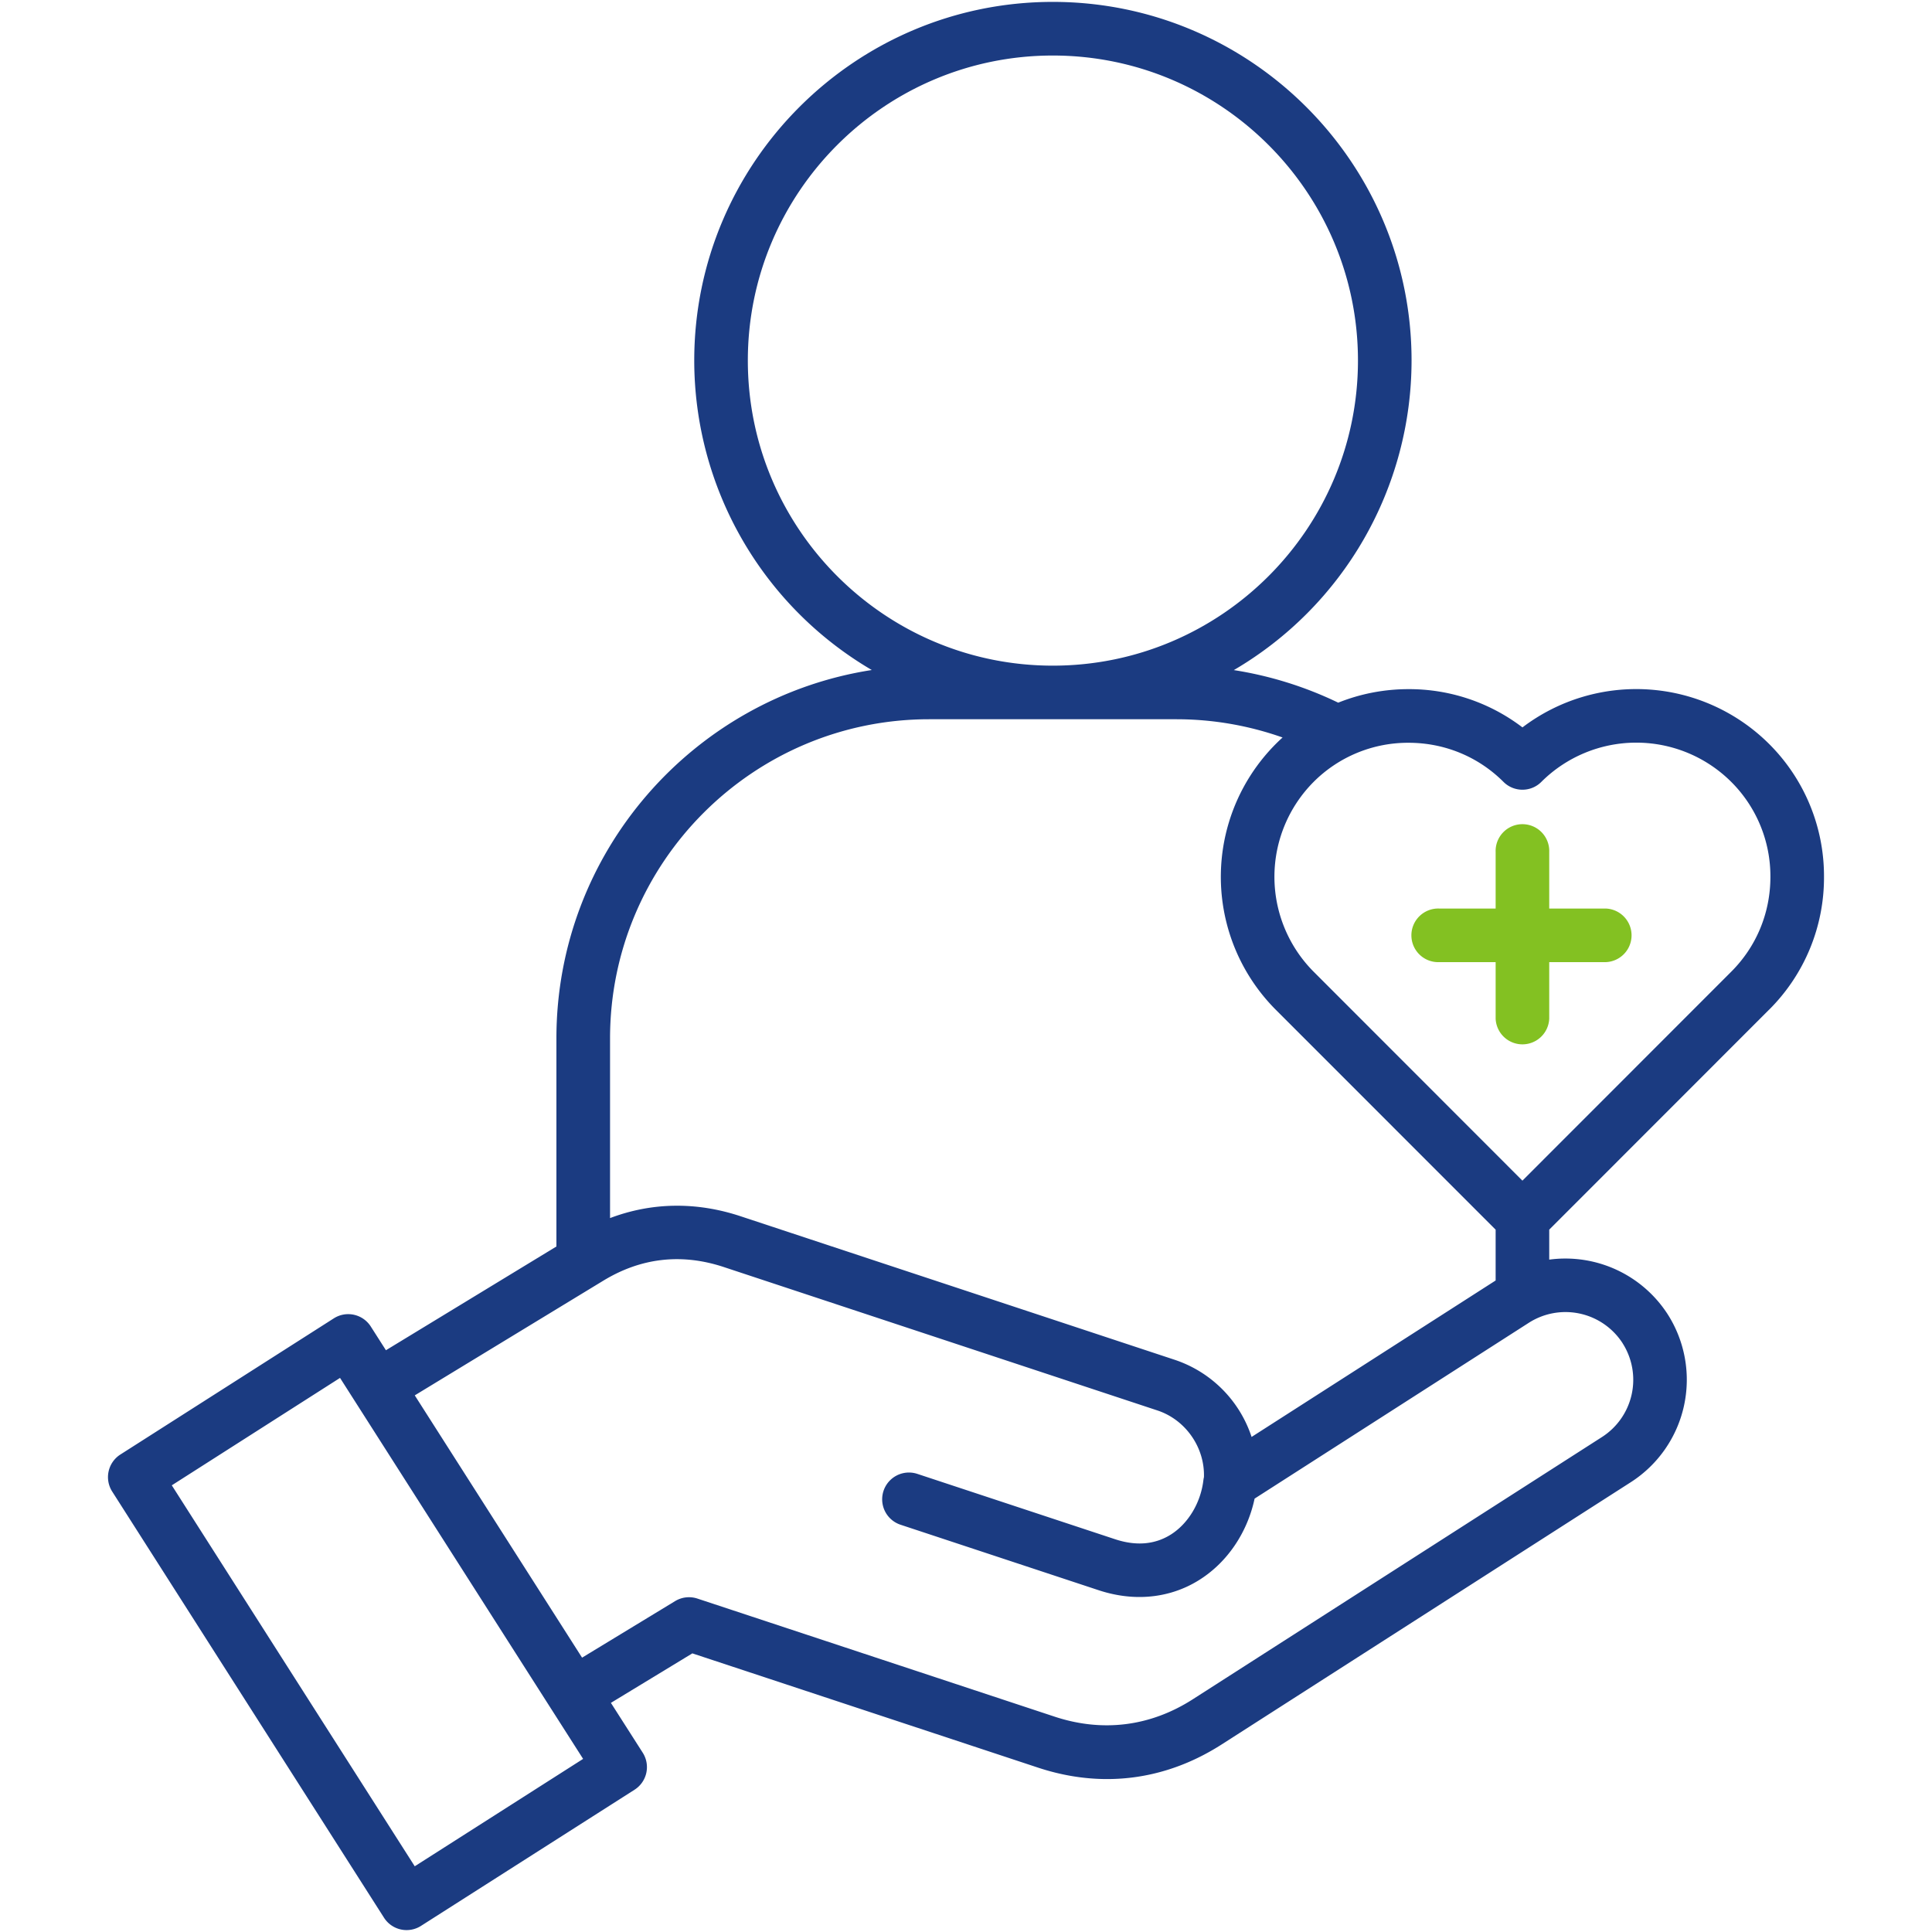
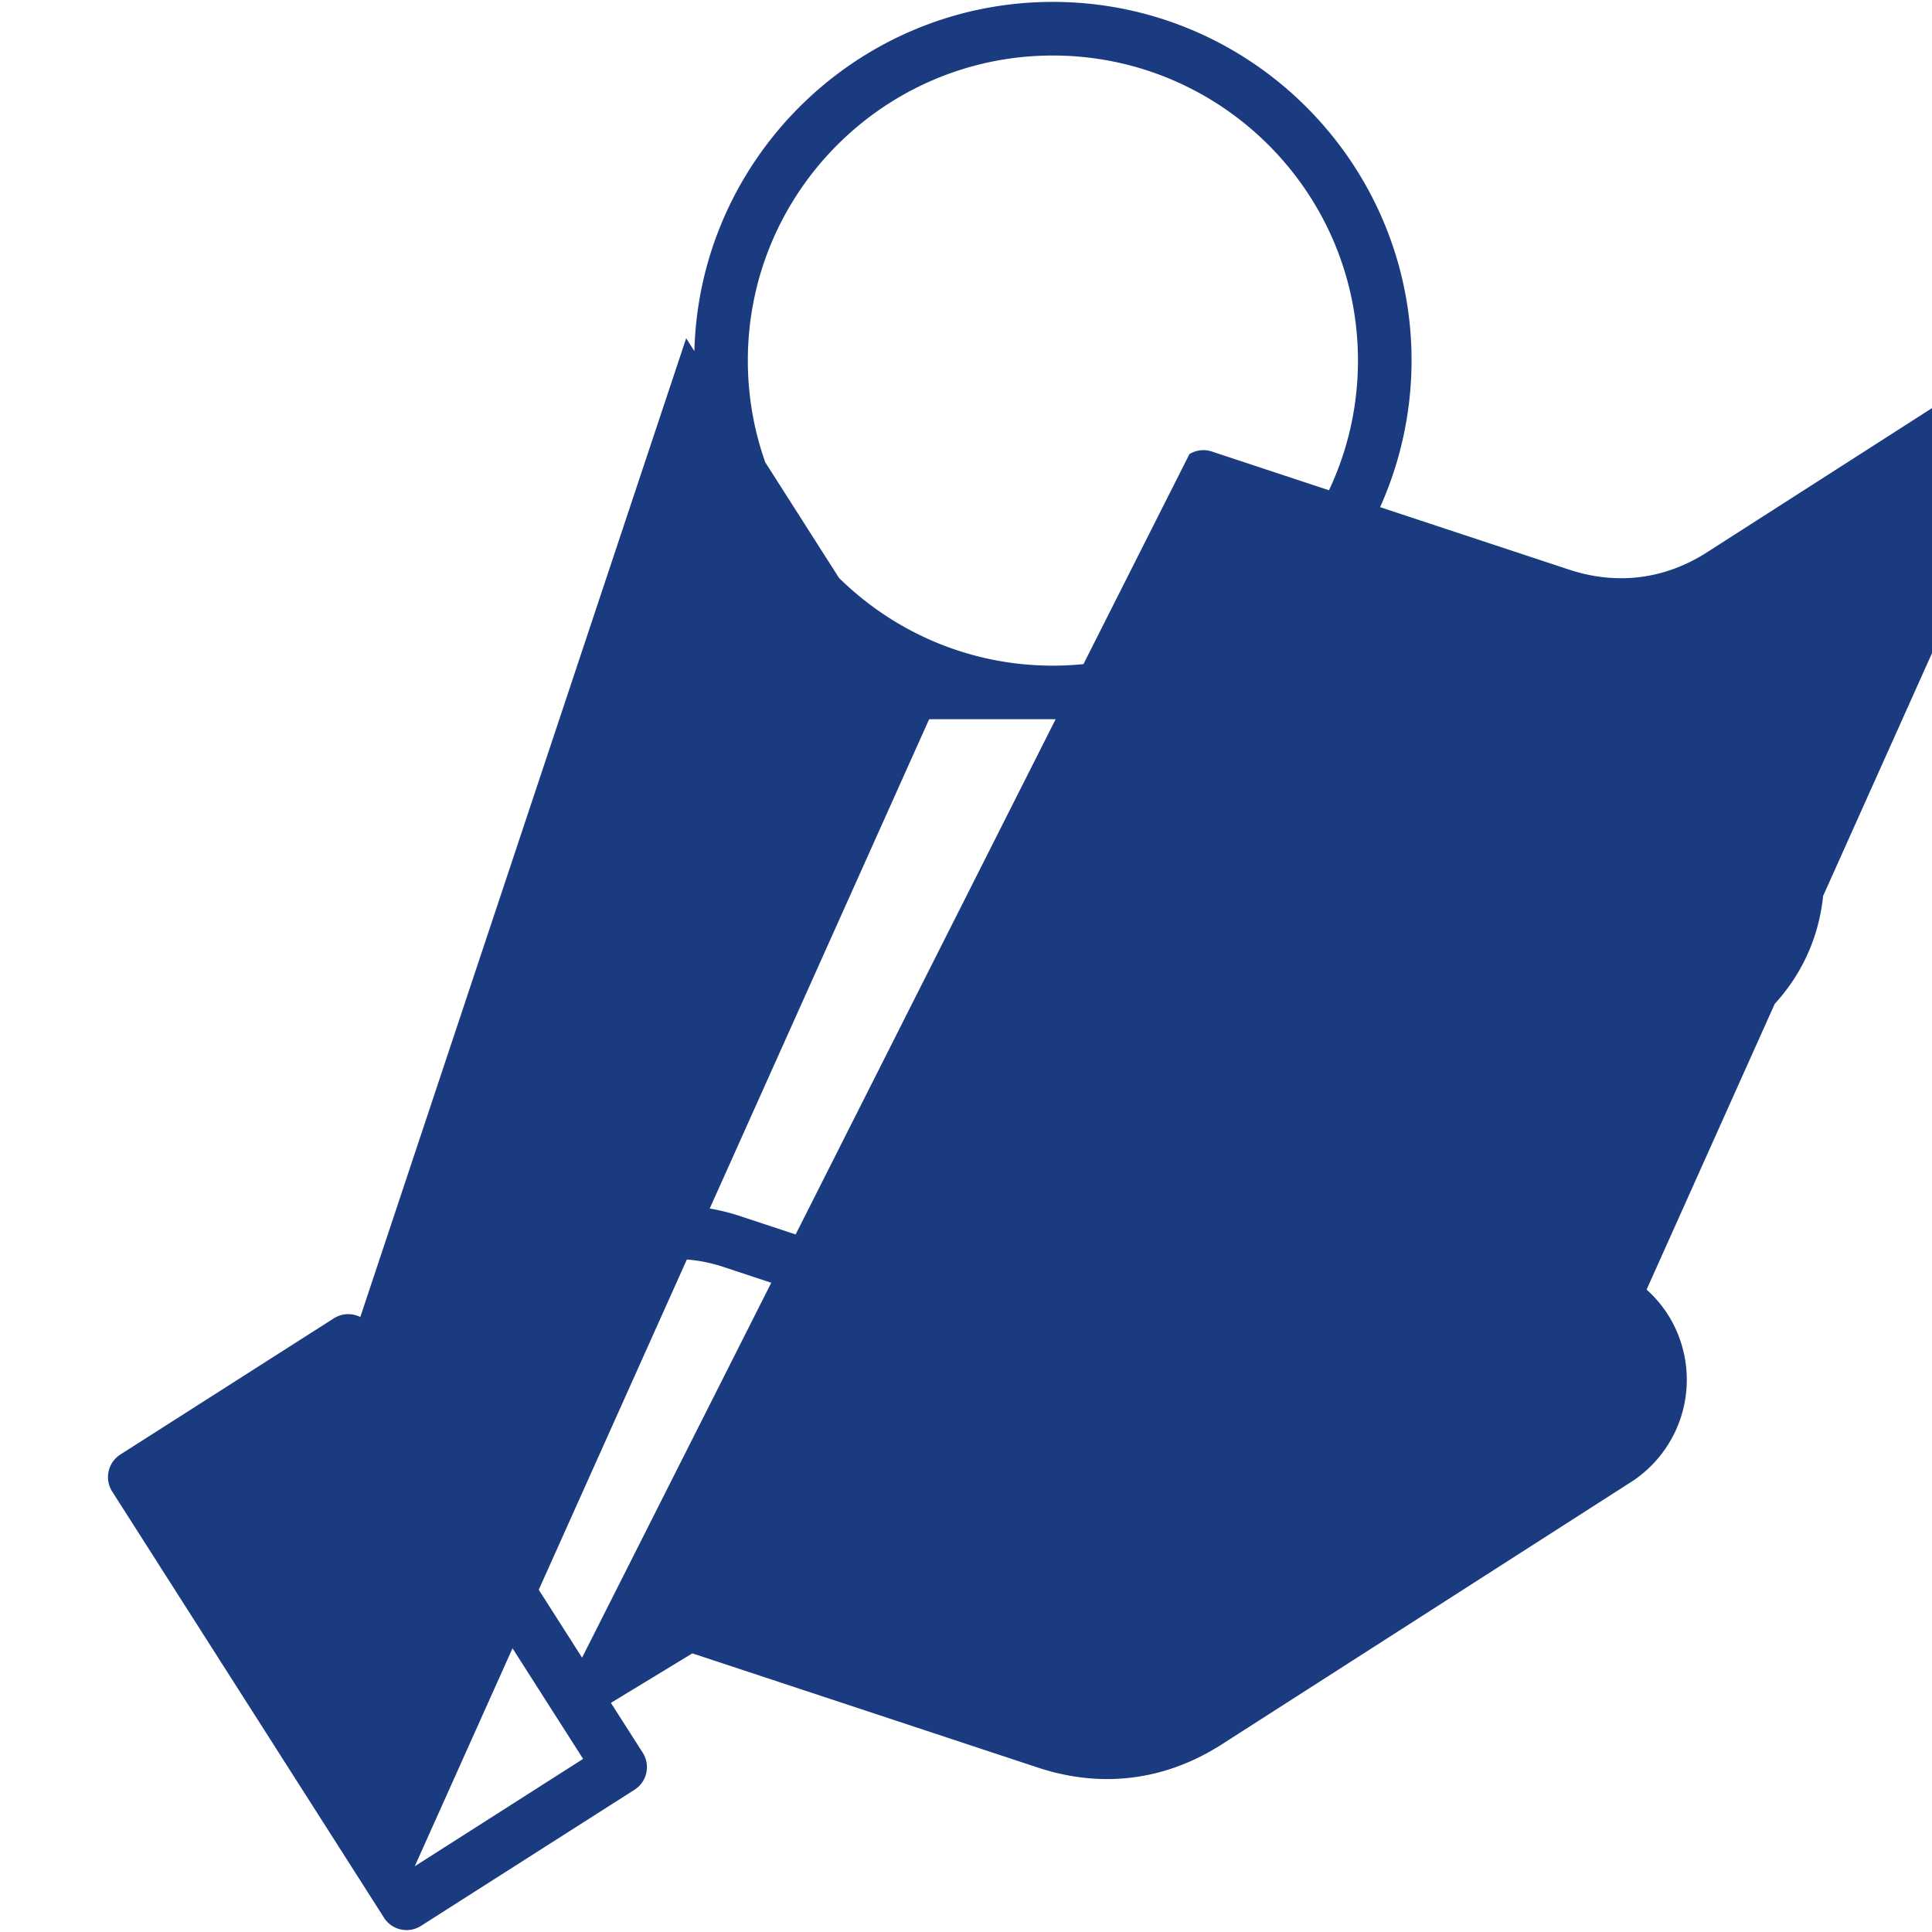
<svg xmlns="http://www.w3.org/2000/svg" width="50" height="50" fill="none">
-   <path d="M45.785 26.13a4.822 4.822 0 0 0 1.42-3.437 4.829 4.829 0 0 0-1.42-3.439 4.871 4.871 0 0 0-6.384-.429 4.831 4.831 0 0 0-2.948-.99c-.634 0-1.25.121-1.82.35a9.638 9.638 0 0 0-2.702-.843 9.288 9.288 0 0 0 4.6-8.013c0-5.117-4.165-9.28-9.284-9.28-5.117 0-9.28 4.163-9.28 9.28a9.288 9.288 0 0 0 4.595 8.011c-4.617.716-8.162 4.718-8.162 9.532v5.387l-4.412 2.685-.392-.614a.693.693 0 0 0-.957-.211l-5.524 3.524a.694.694 0 0 0-.212.957l7.035 11.03a.693.693 0 0 0 .957.212l5.527-3.524a.694.694 0 0 0 .212-.958l-.824-1.29 2.108-1.281 8.937 2.954c.602.2 1.204.299 1.797.299 1.032 0 2.037-.301 2.968-.898l10.59-6.788a3.15 3.15 0 0 0 .95-4.342 3.149 3.149 0 0 0-3.066-1.415v-.776l5.69-5.693Zm-6.875-5.895c.27.27.71.271.98 0a3.48 3.48 0 0 1 4.914 0 3.45 3.45 0 0 1 1.014 2.458c0 .93-.36 1.802-1.014 2.455L39.4 30.555l-5.403-5.407a3.48 3.48 0 0 1 0-4.913 3.449 3.449 0 0 1 2.456-1.012c.932 0 1.804.36 2.457 1.012ZM19.354 9.33c0-4.352 3.54-7.893 7.893-7.893 4.354 0 7.897 3.541 7.897 7.893 0 4.355-3.543 7.897-7.897 7.897-4.352 0-7.893-3.542-7.893-7.897Zm4.692 9.284h6.402c.936 0 1.867.162 2.745.472a4.87 4.87 0 0 0-.178 7.044l5.692 5.694v1.315l-6.316 4.049a3.138 3.138 0 0 0-2-2l-11.223-3.711c-1.15-.381-2.302-.361-3.38.047v-4.651c0-4.554 3.704-8.259 8.258-8.259ZM10.734 48.3l-6.288-9.86L8.8 35.66l5.448 8.54.003.006.01.014.83 1.3-4.357 2.779Zm31.258-13.538a1.76 1.76 0 0 1-.531 2.427l-10.59 6.787c-1.1.706-2.339.861-3.58.45l-9.242-3.055a.694.694 0 0 0-.578.066L15.064 42.9l-4.33-6.788 4.876-2.966c.979-.597 2.03-.716 3.122-.355l11.224 3.712c.731.243 1.226.96 1.202 1.725a.712.712 0 0 0-.014.078c-.068.58-.388 1.117-.835 1.403-.416.265-.905.307-1.454.125l-5.114-1.69a.693.693 0 1 0-.435 1.316l5.113 1.69c.36.12.72.18 1.07.18.56 0 1.096-.152 1.565-.452.717-.456 1.23-1.224 1.415-2.094l7.098-4.551a1.759 1.759 0 0 1 2.425.528Z" fill="#1B3B81" />
-   <path d="M37.247 23.513a.694.694 0 1 0 0 1.387h1.46v1.46a.694.694 0 0 0 1.387 0V24.9h1.463a.694.694 0 0 0 0-1.387h-1.463V22.05a.694.694 0 1 0-1.387 0v1.463h-1.46Z" fill="#83C122" />
+   <path d="M45.785 26.13a4.822 4.822 0 0 0 1.42-3.437 4.829 4.829 0 0 0-1.42-3.439 4.871 4.871 0 0 0-6.384-.429 4.831 4.831 0 0 0-2.948-.99c-.634 0-1.25.121-1.82.35a9.638 9.638 0 0 0-2.702-.843 9.288 9.288 0 0 0 4.6-8.013c0-5.117-4.165-9.28-9.284-9.28-5.117 0-9.28 4.163-9.28 9.28a9.288 9.288 0 0 0 4.595 8.011c-4.617.716-8.162 4.718-8.162 9.532v5.387l-4.412 2.685-.392-.614a.693.693 0 0 0-.957-.211l-5.524 3.524a.694.694 0 0 0-.212.957l7.035 11.03a.693.693 0 0 0 .957.212l5.527-3.524a.694.694 0 0 0 .212-.958l-.824-1.29 2.108-1.281 8.937 2.954c.602.2 1.204.299 1.797.299 1.032 0 2.037-.301 2.968-.898l10.59-6.788a3.15 3.15 0 0 0 .95-4.342 3.149 3.149 0 0 0-3.066-1.415v-.776l5.69-5.693Zm-6.875-5.895c.27.27.71.271.98 0a3.48 3.48 0 0 1 4.914 0 3.45 3.45 0 0 1 1.014 2.458c0 .93-.36 1.802-1.014 2.455L39.4 30.555l-5.403-5.407a3.48 3.48 0 0 1 0-4.913 3.449 3.449 0 0 1 2.456-1.012c.932 0 1.804.36 2.457 1.012ZM19.354 9.33c0-4.352 3.54-7.893 7.893-7.893 4.354 0 7.897 3.541 7.897 7.893 0 4.355-3.543 7.897-7.897 7.897-4.352 0-7.893-3.542-7.893-7.897Zm4.692 9.284h6.402c.936 0 1.867.162 2.745.472a4.87 4.87 0 0 0-.178 7.044l5.692 5.694v1.315l-6.316 4.049a3.138 3.138 0 0 0-2-2l-11.223-3.711c-1.15-.381-2.302-.361-3.38.047v-4.651c0-4.554 3.704-8.259 8.258-8.259Zl-6.288-9.86L8.8 35.66l5.448 8.54.003.006.01.014.83 1.3-4.357 2.779Zm31.258-13.538a1.76 1.76 0 0 1-.531 2.427l-10.59 6.787c-1.1.706-2.339.861-3.58.45l-9.242-3.055a.694.694 0 0 0-.578.066L15.064 42.9l-4.33-6.788 4.876-2.966c.979-.597 2.03-.716 3.122-.355l11.224 3.712c.731.243 1.226.96 1.202 1.725a.712.712 0 0 0-.014.078c-.068.58-.388 1.117-.835 1.403-.416.265-.905.307-1.454.125l-5.114-1.69a.693.693 0 1 0-.435 1.316l5.113 1.69c.36.12.72.18 1.07.18.56 0 1.096-.152 1.565-.452.717-.456 1.23-1.224 1.415-2.094l7.098-4.551a1.759 1.759 0 0 1 2.425.528Z" fill="#1B3B81" />
</svg>